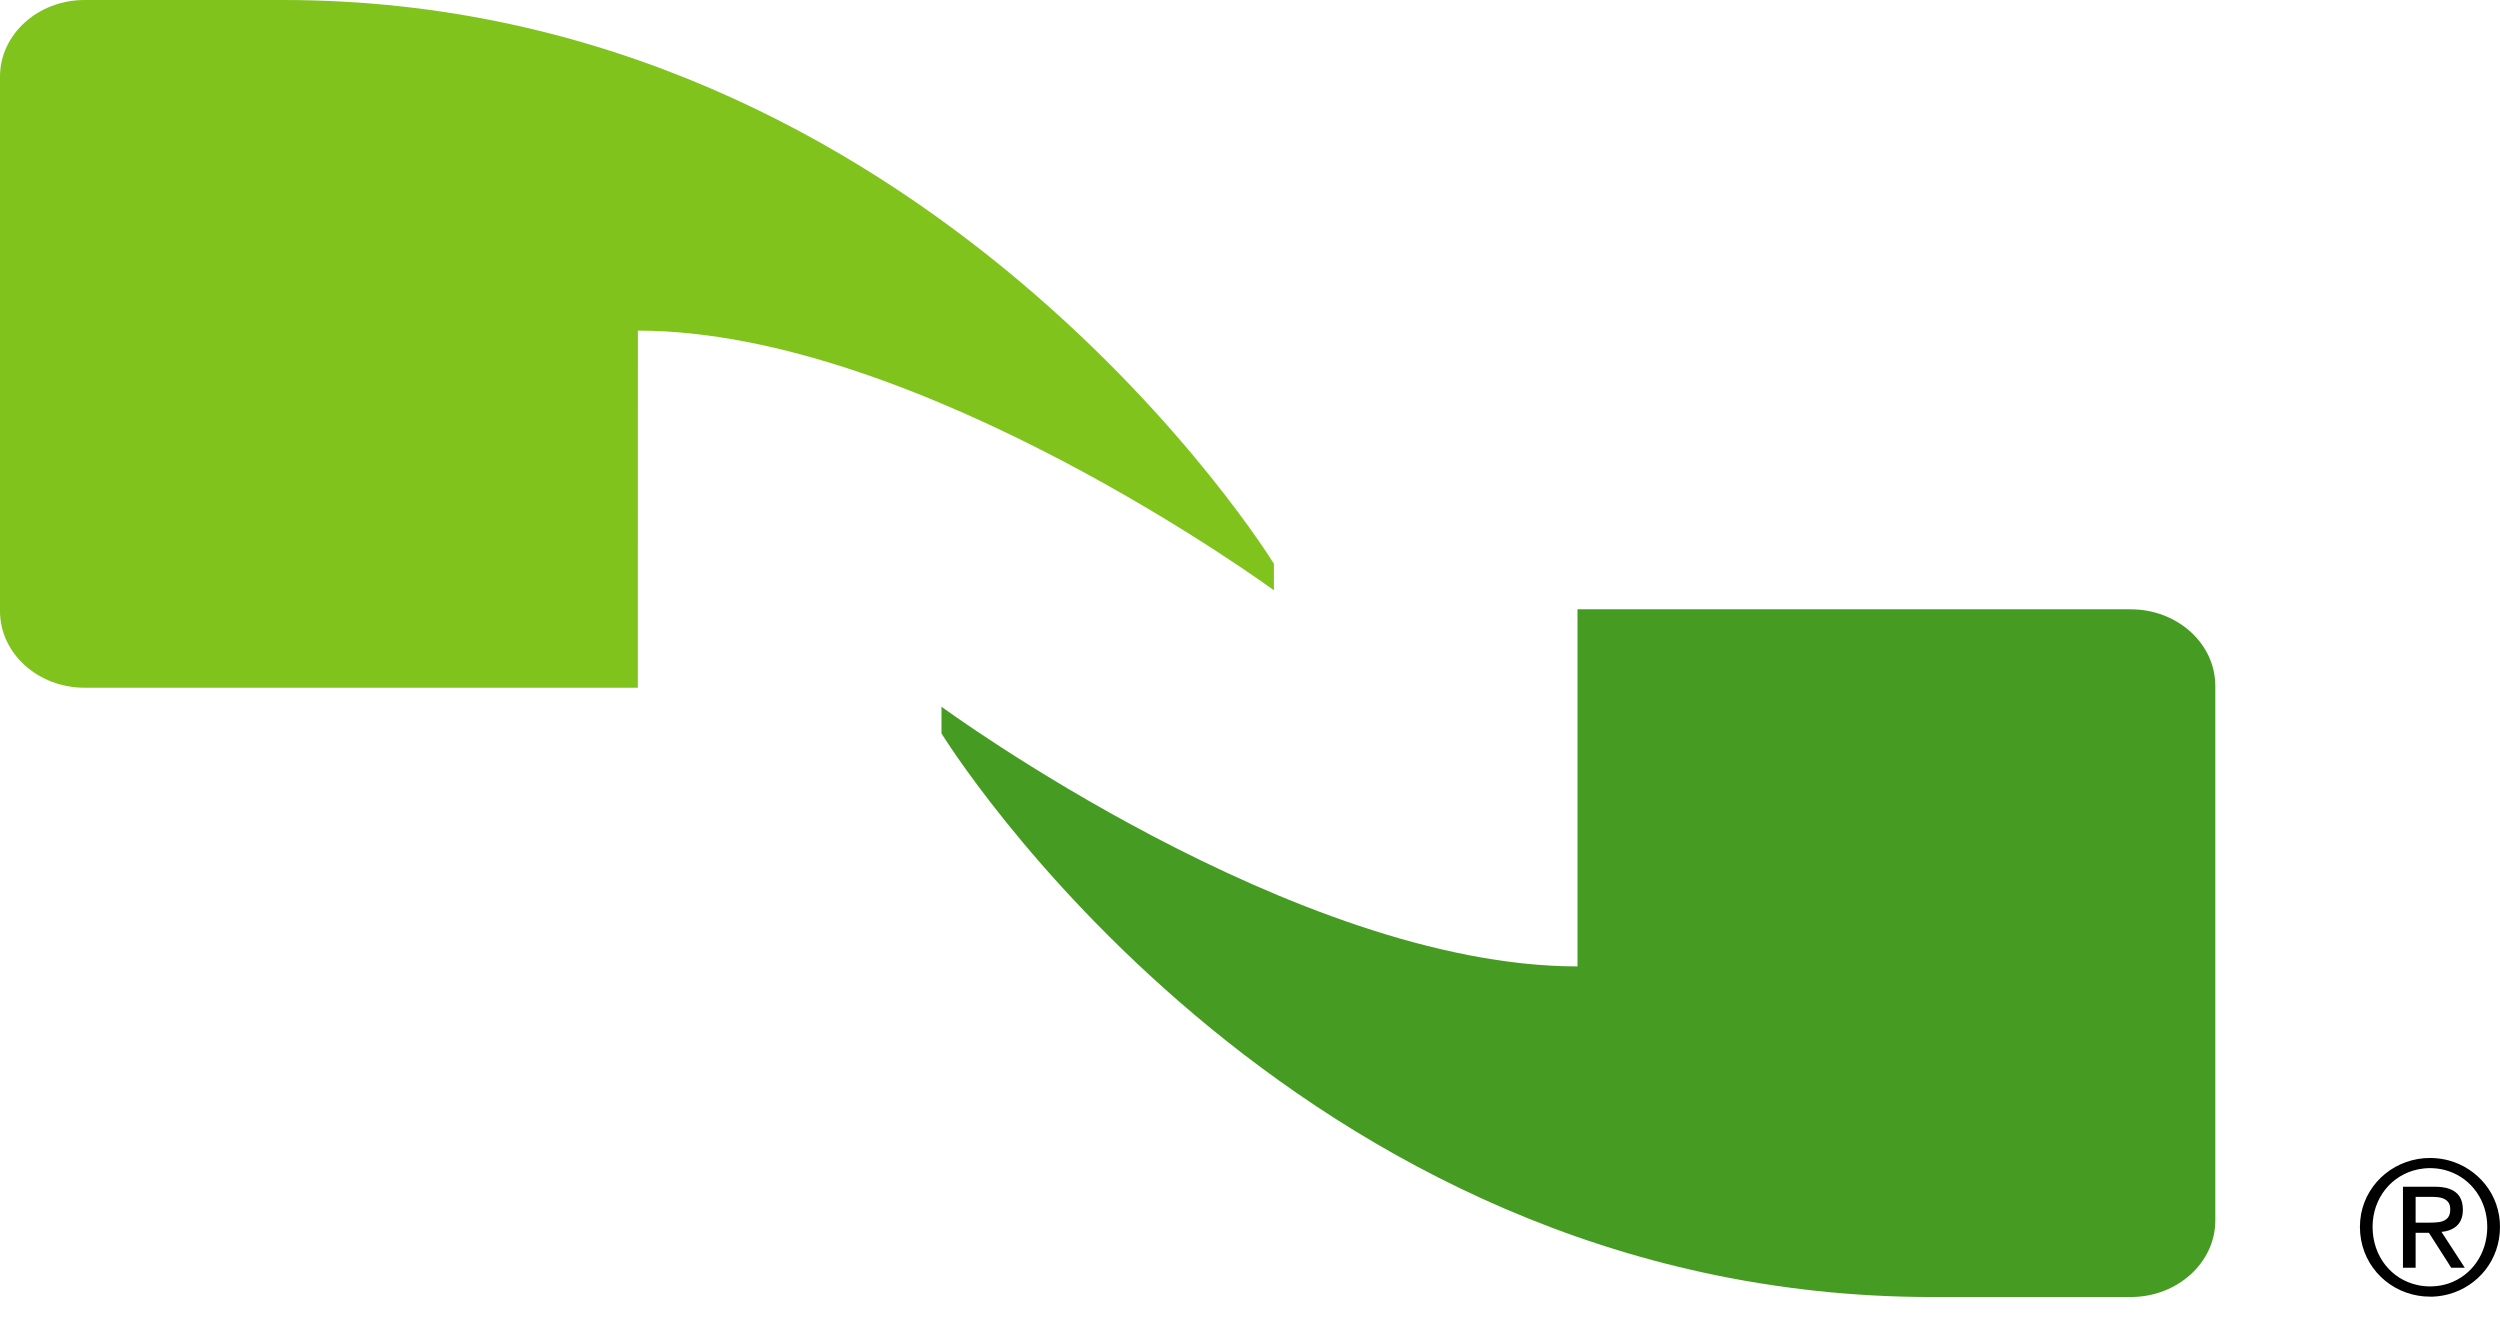
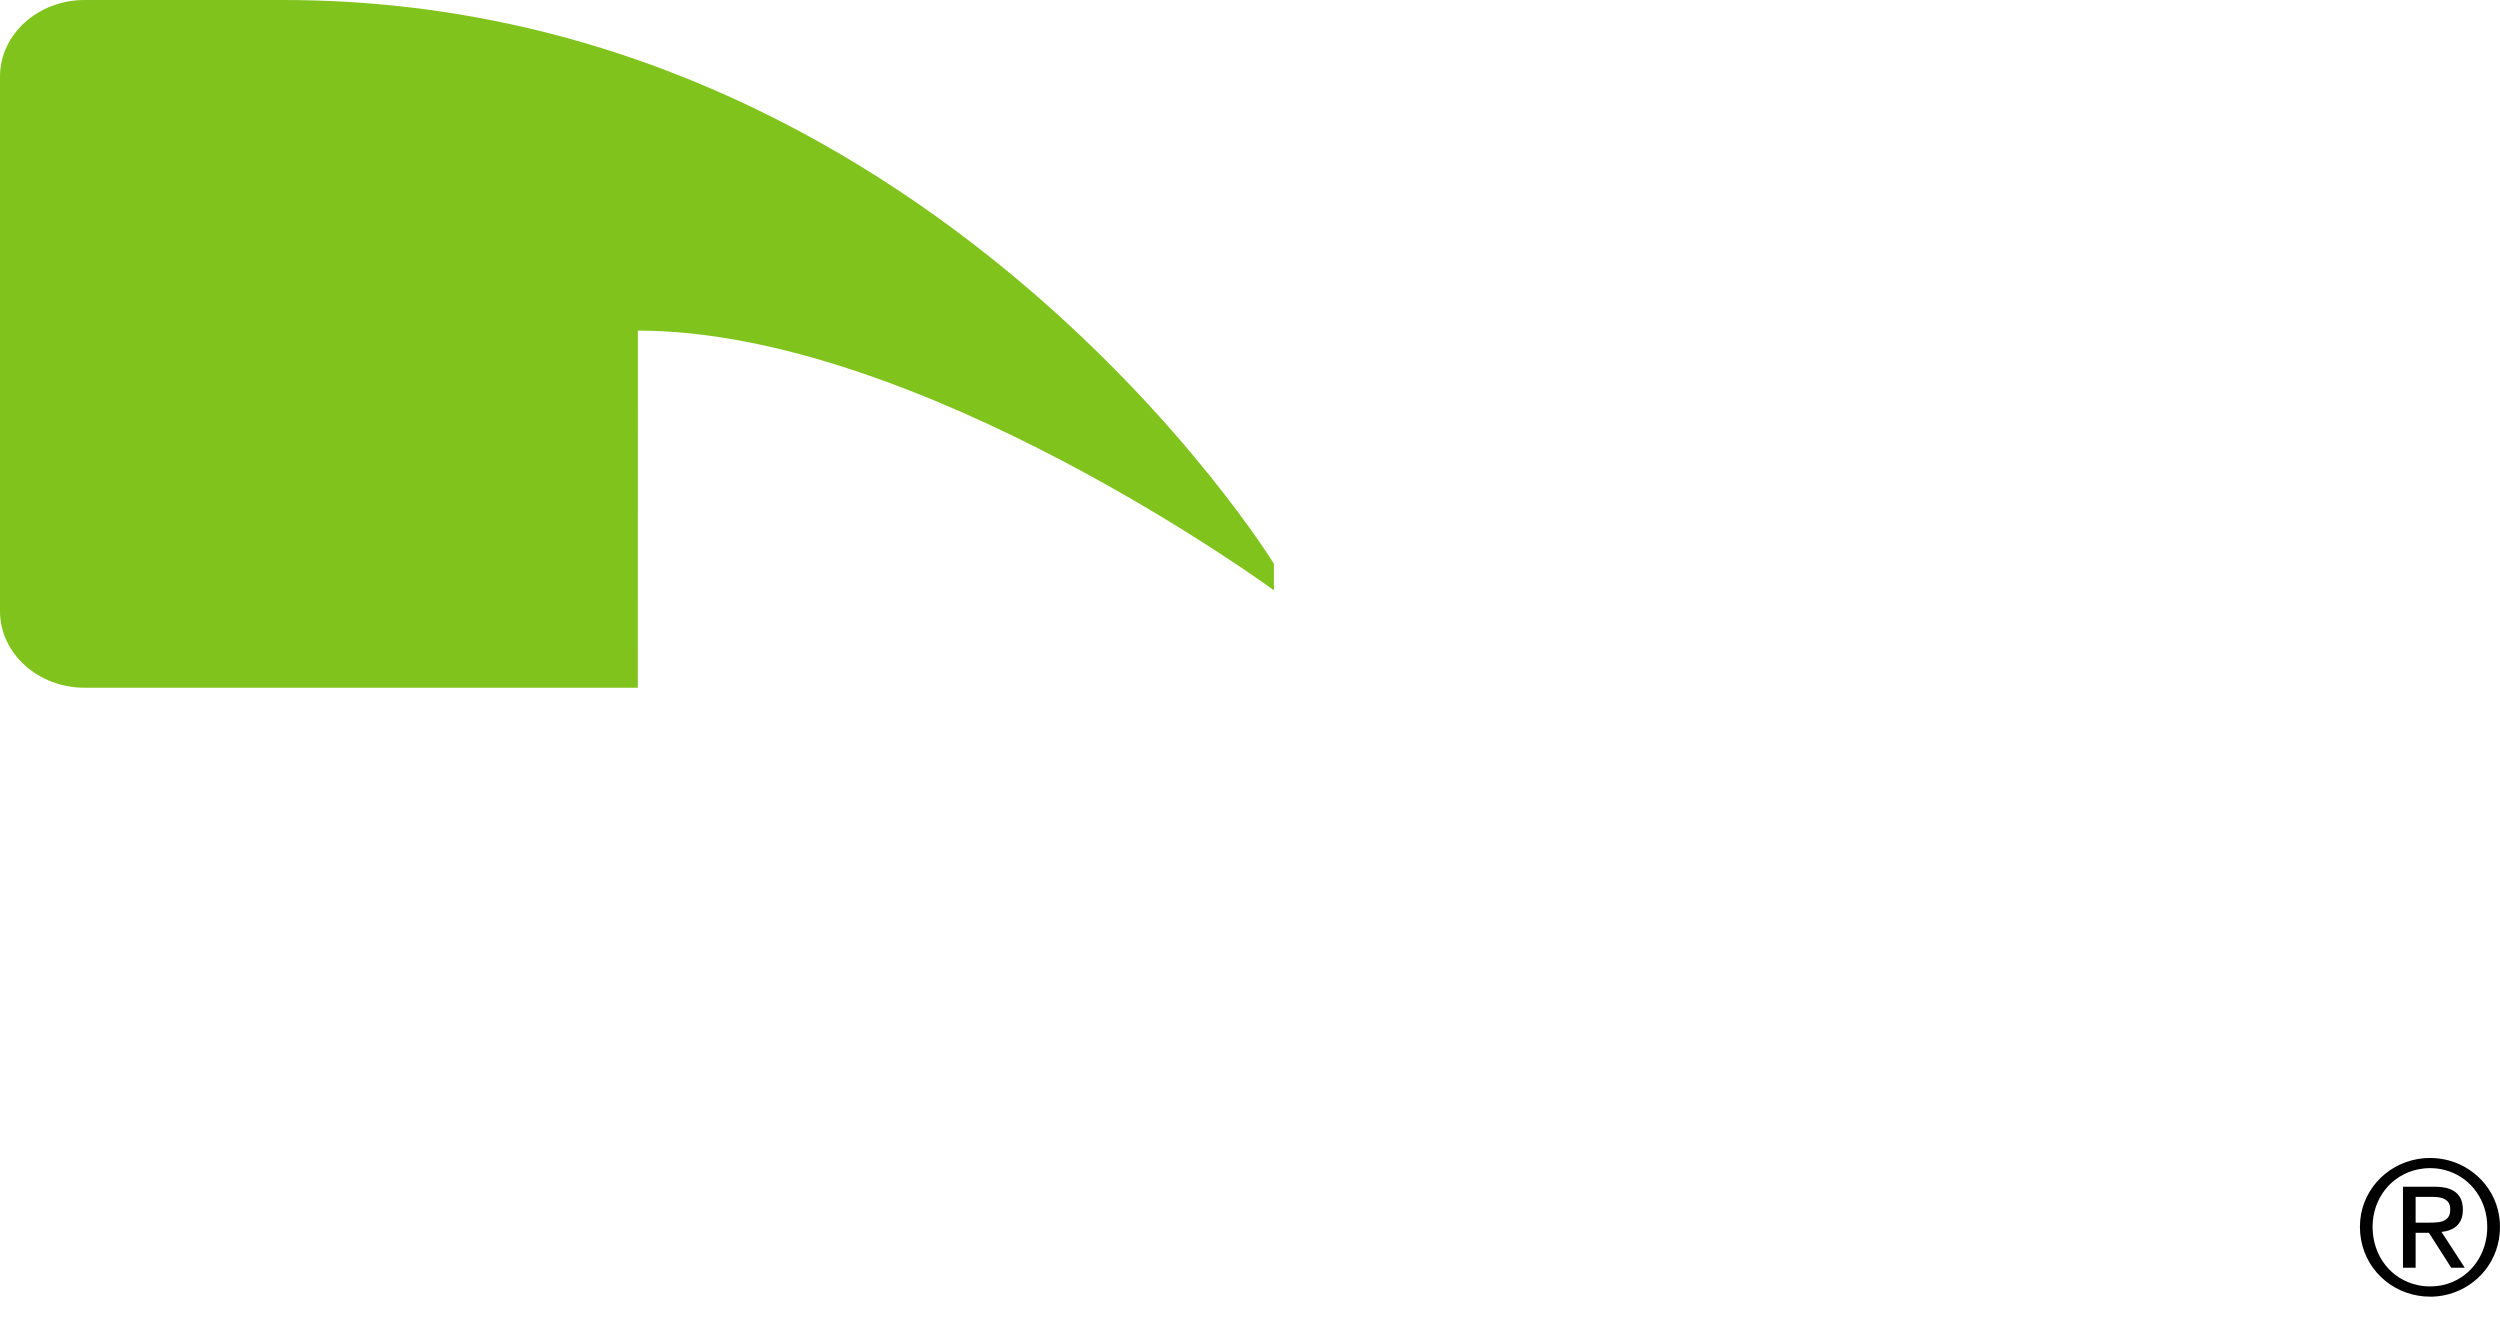
<svg xmlns="http://www.w3.org/2000/svg" width="32" height="17" viewBox="0 0 32 17" fill="none">
  <path d="M8.165 4.232C11.776 4.232 16.306 7.556 16.306 7.556V7.216C16.306 7.216 11.877 0 3.623 0H1.084C0.485 0 0 0.44 0 0.98V7.822C0 8.363 0.485 8.803 1.084 8.803H8.164L8.165 4.232Z" fill="#7FC31C" />
-   <path d="M20.192 12.37C16.58 12.37 12.051 9.046 12.051 9.046V9.388C12.051 9.388 16.479 16.602 24.732 16.602H27.272C27.871 16.602 28.356 16.162 28.356 15.622V8.78C28.356 8.238 27.871 7.799 27.272 7.799H20.192L20.192 12.37Z" fill="#469C23" />
  <path d="M31.346 15.566C31.357 15.544 31.363 15.515 31.363 15.479C31.363 15.447 31.357 15.422 31.346 15.401V15.215C31.467 15.256 31.525 15.346 31.525 15.487C31.525 15.632 31.452 15.713 31.346 15.749V15.566ZM31.346 15.914L31.549 16.227H31.375L31.346 16.18V15.914ZM31.346 16.565C31.718 16.463 32 16.128 32 15.704C32 15.289 31.718 14.956 31.346 14.854V14.992C31.635 15.091 31.837 15.367 31.837 15.704C31.837 16.05 31.635 16.327 31.346 16.427V16.565ZM31.142 15.649C31.232 15.647 31.311 15.633 31.346 15.566V15.749C31.316 15.759 31.284 15.765 31.251 15.768L31.346 15.914V16.18L31.142 15.861V15.649ZM31.346 15.401C31.309 15.335 31.224 15.321 31.142 15.32V15.19H31.16C31.233 15.19 31.295 15.198 31.346 15.215V15.401ZM31.346 14.854V14.992C31.282 14.97 31.213 14.956 31.142 14.953V14.823C31.212 14.826 31.28 14.836 31.346 14.854ZM31.346 16.427V16.565C31.28 16.583 31.212 16.594 31.142 16.597V16.465C31.213 16.462 31.282 16.449 31.346 16.427ZM30.95 16.584C31 16.593 31.052 16.597 31.105 16.597C31.117 16.597 31.13 16.597 31.142 16.597V16.465C31.13 16.466 31.118 16.466 31.105 16.466C31.052 16.466 31 16.461 30.95 16.45V16.584ZM30.95 15.78H31.09L31.142 15.861V15.649C31.124 15.65 31.107 15.65 31.088 15.65H30.95V15.78ZM30.95 15.32H31.134L31.142 15.32V15.19H30.95V15.32ZM30.95 14.968C31 14.958 31.052 14.952 31.105 14.952C31.118 14.952 31.13 14.952 31.142 14.953V14.823C31.13 14.822 31.117 14.822 31.105 14.822C31.052 14.822 31 14.826 30.95 14.835V14.968ZM30.95 14.835V14.968C30.612 15.038 30.369 15.335 30.369 15.704C30.369 16.083 30.612 16.38 30.95 16.45V16.584C30.533 16.513 30.207 16.16 30.207 15.704C30.207 15.258 30.533 14.906 30.95 14.835ZM30.95 15.19H30.758V16.227H30.92V15.78H30.95V15.65L30.92 15.65V15.32H30.95V15.19Z" fill="black" />
</svg>